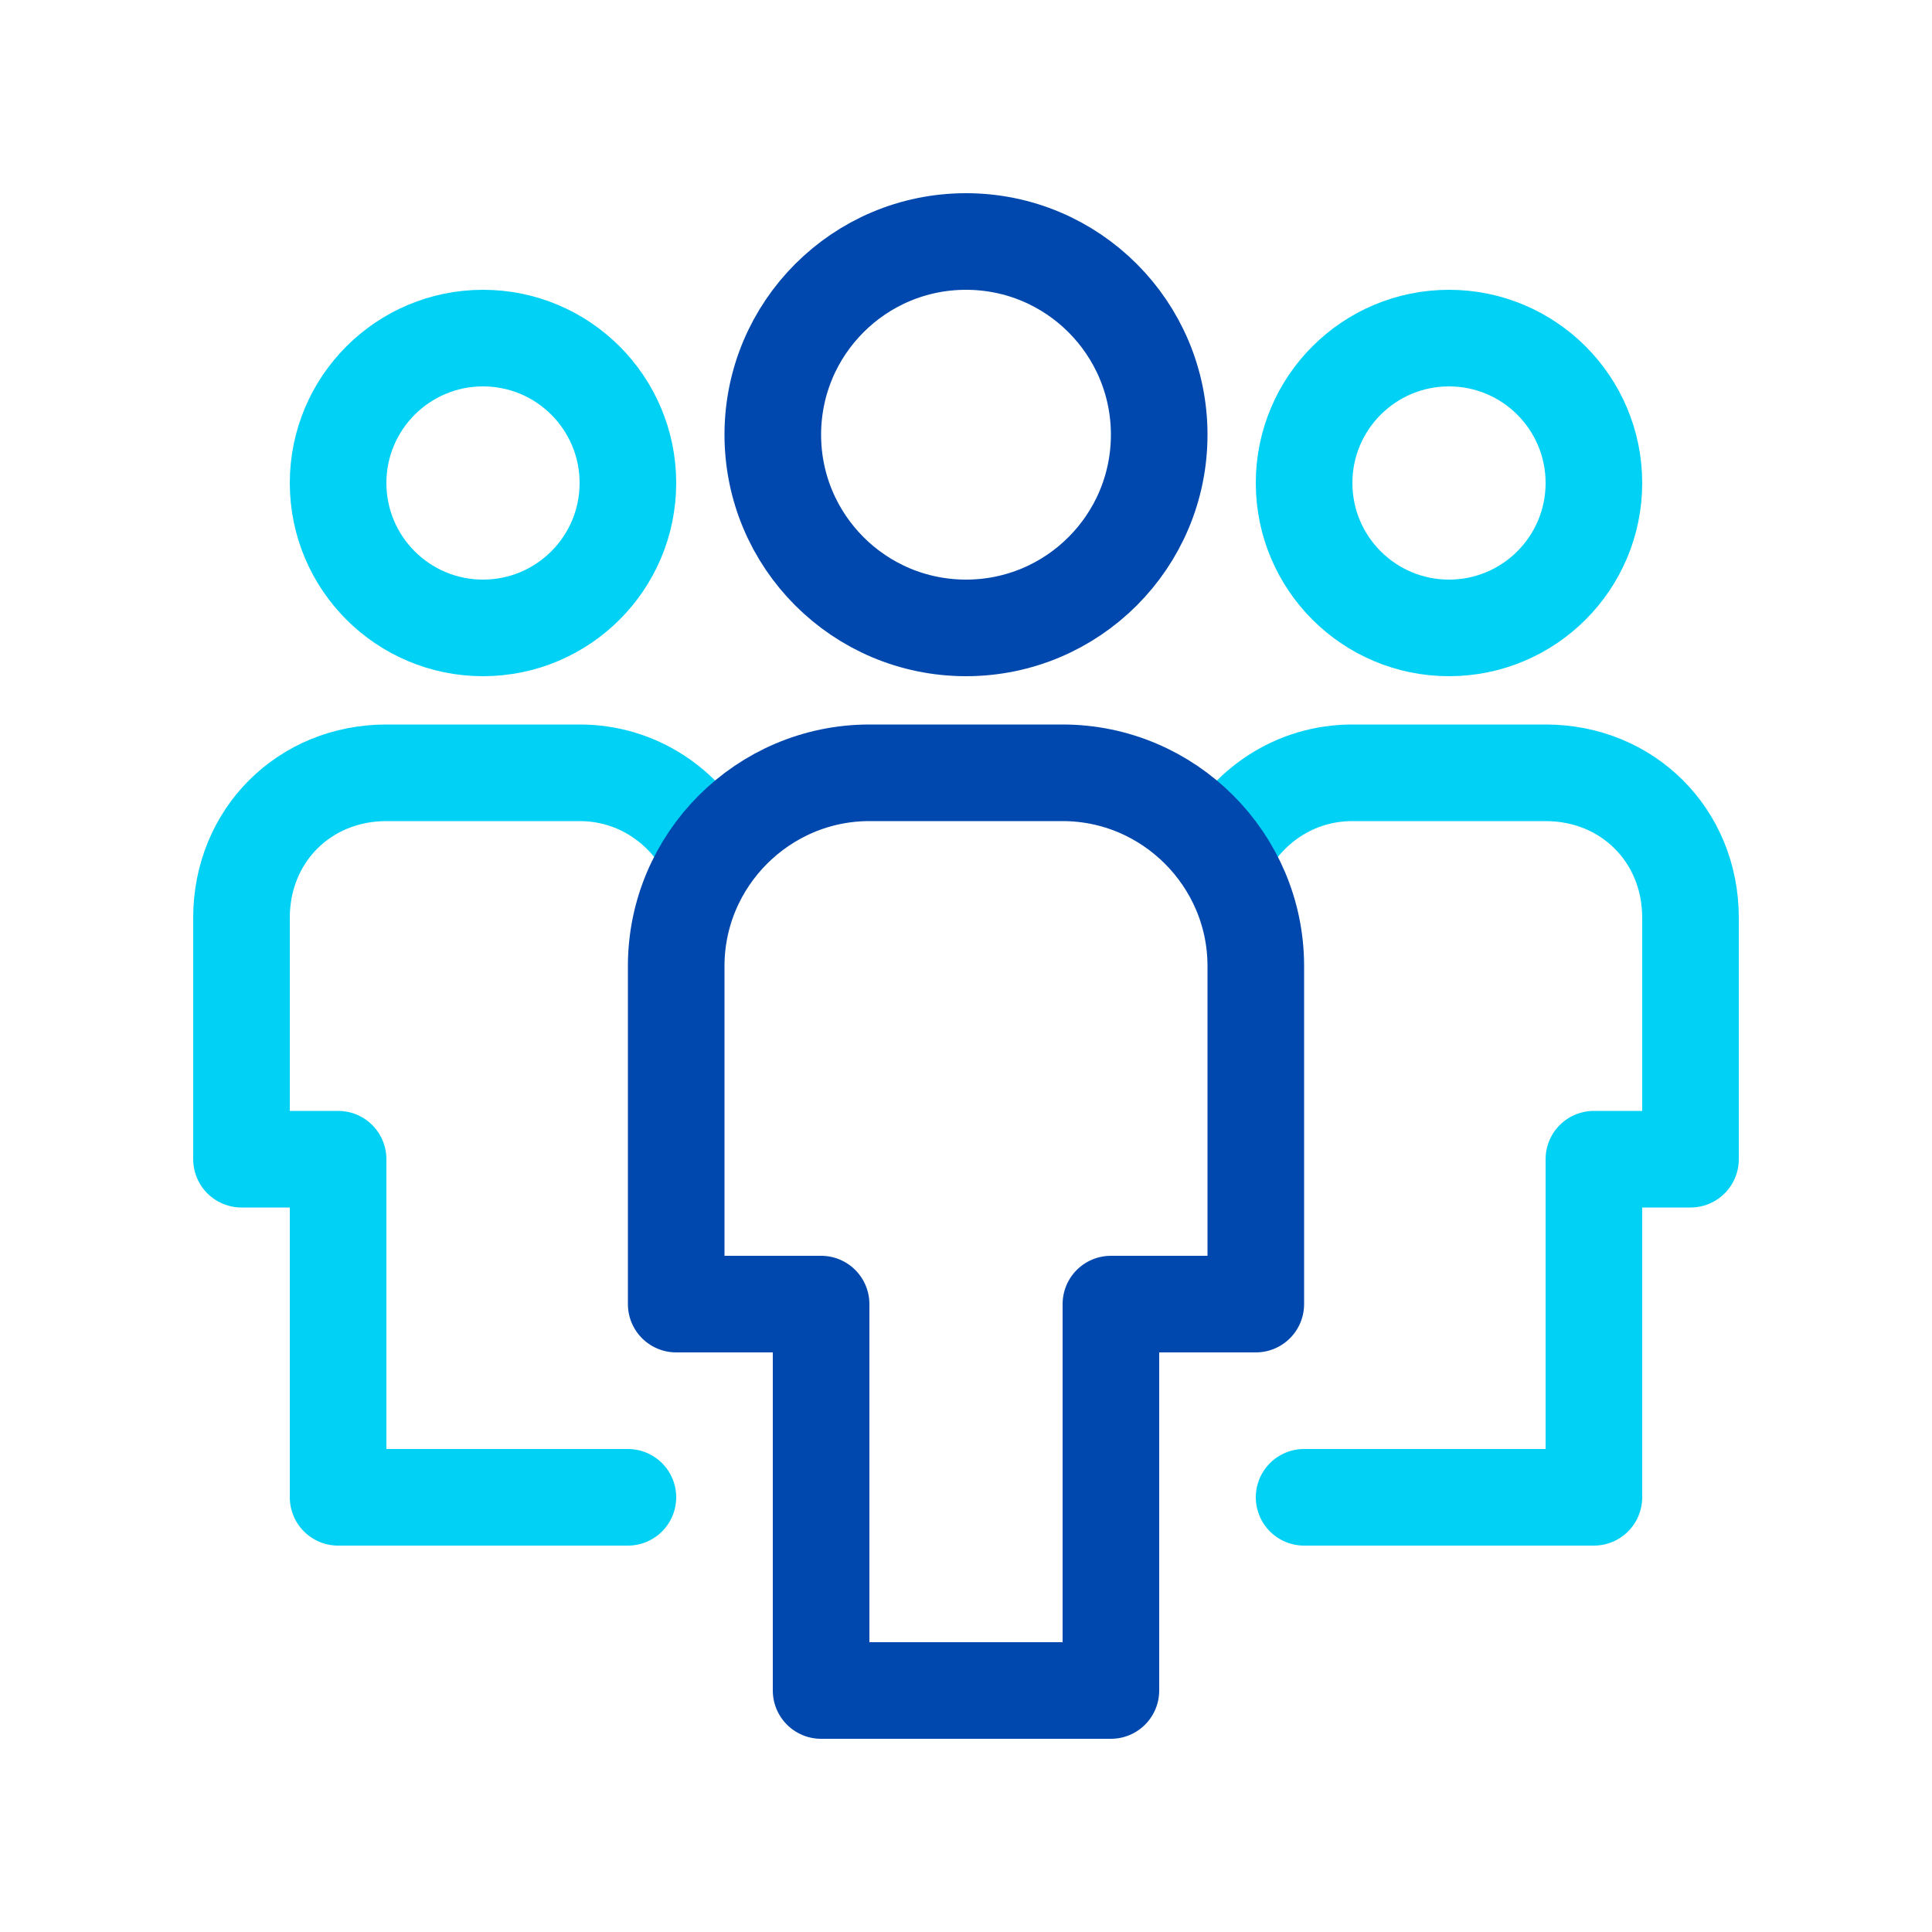
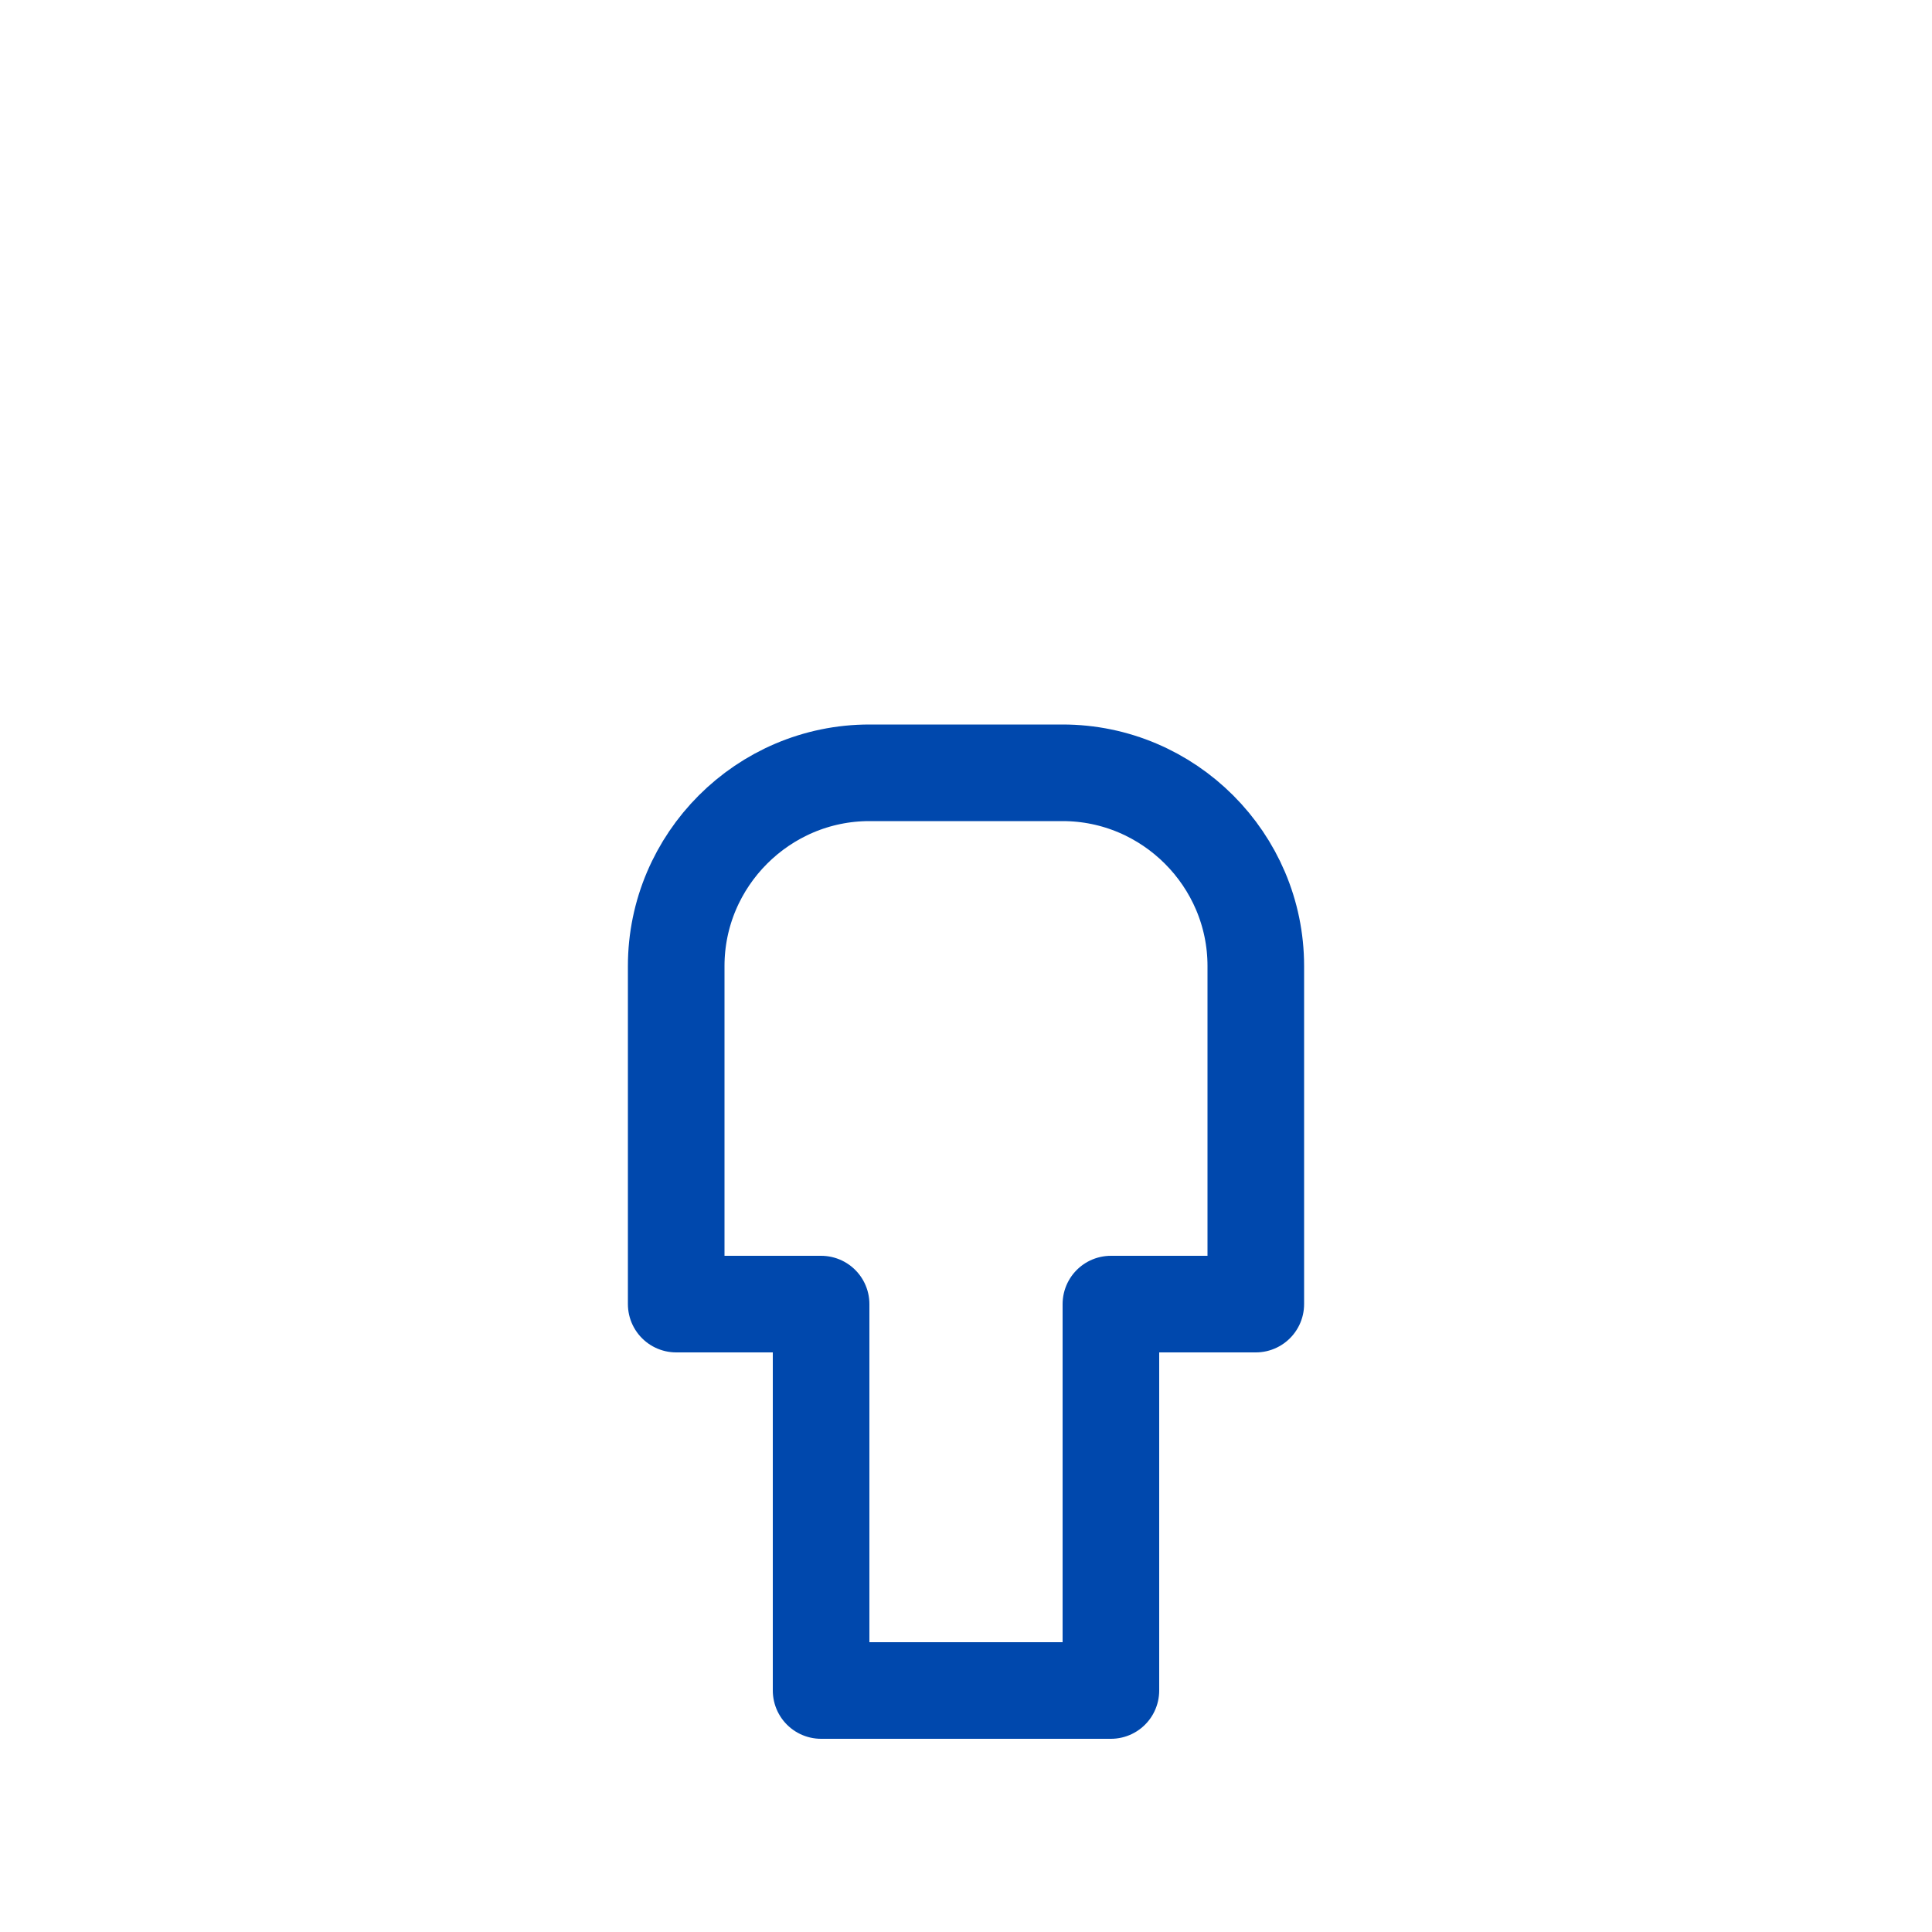
<svg xmlns="http://www.w3.org/2000/svg" version="1.1" id="Capa_1" x="0px" y="0px" viewBox="0 0 40 40" style="enable-background:new 0 0 40 40;" xml:space="preserve">
  <style type="text/css">
	.st0{fill:none;stroke:#00D1F5;stroke-width:2;stroke-linecap:round;stroke-linejoin:round;stroke-miterlimit:10;}
	.st1{fill:none;stroke:#0048AD;stroke-width:2;stroke-linecap:round;stroke-linejoin:round;stroke-miterlimit:10;}
</style>
  <g>
-     <path class="st0" d="M14.7,17.7c-0.5-1-1.5-1.7-2.7-1.7H8c-1.7,0-3,1.3-3,3v5h2v7h6" />
-     <circle class="st0" cx="10" cy="10" r="3" />
-     <path class="st0" d="M25.3,17.7c0.5-1,1.5-1.7,2.7-1.7h4c1.7,0,3,1.3,3,3v5h-2v7h-6" />
-     <circle class="st0" cx="30" cy="10" r="3" />
    <path class="st1" d="M23,35h-6v-8h-3v-7c0-2.2,1.8-4,4-4h4c2.2,0,4,1.8,4,4v7h-3V35z" />
-     <circle class="st1" cx="20" cy="9" r="4" />
  </g>
</svg>